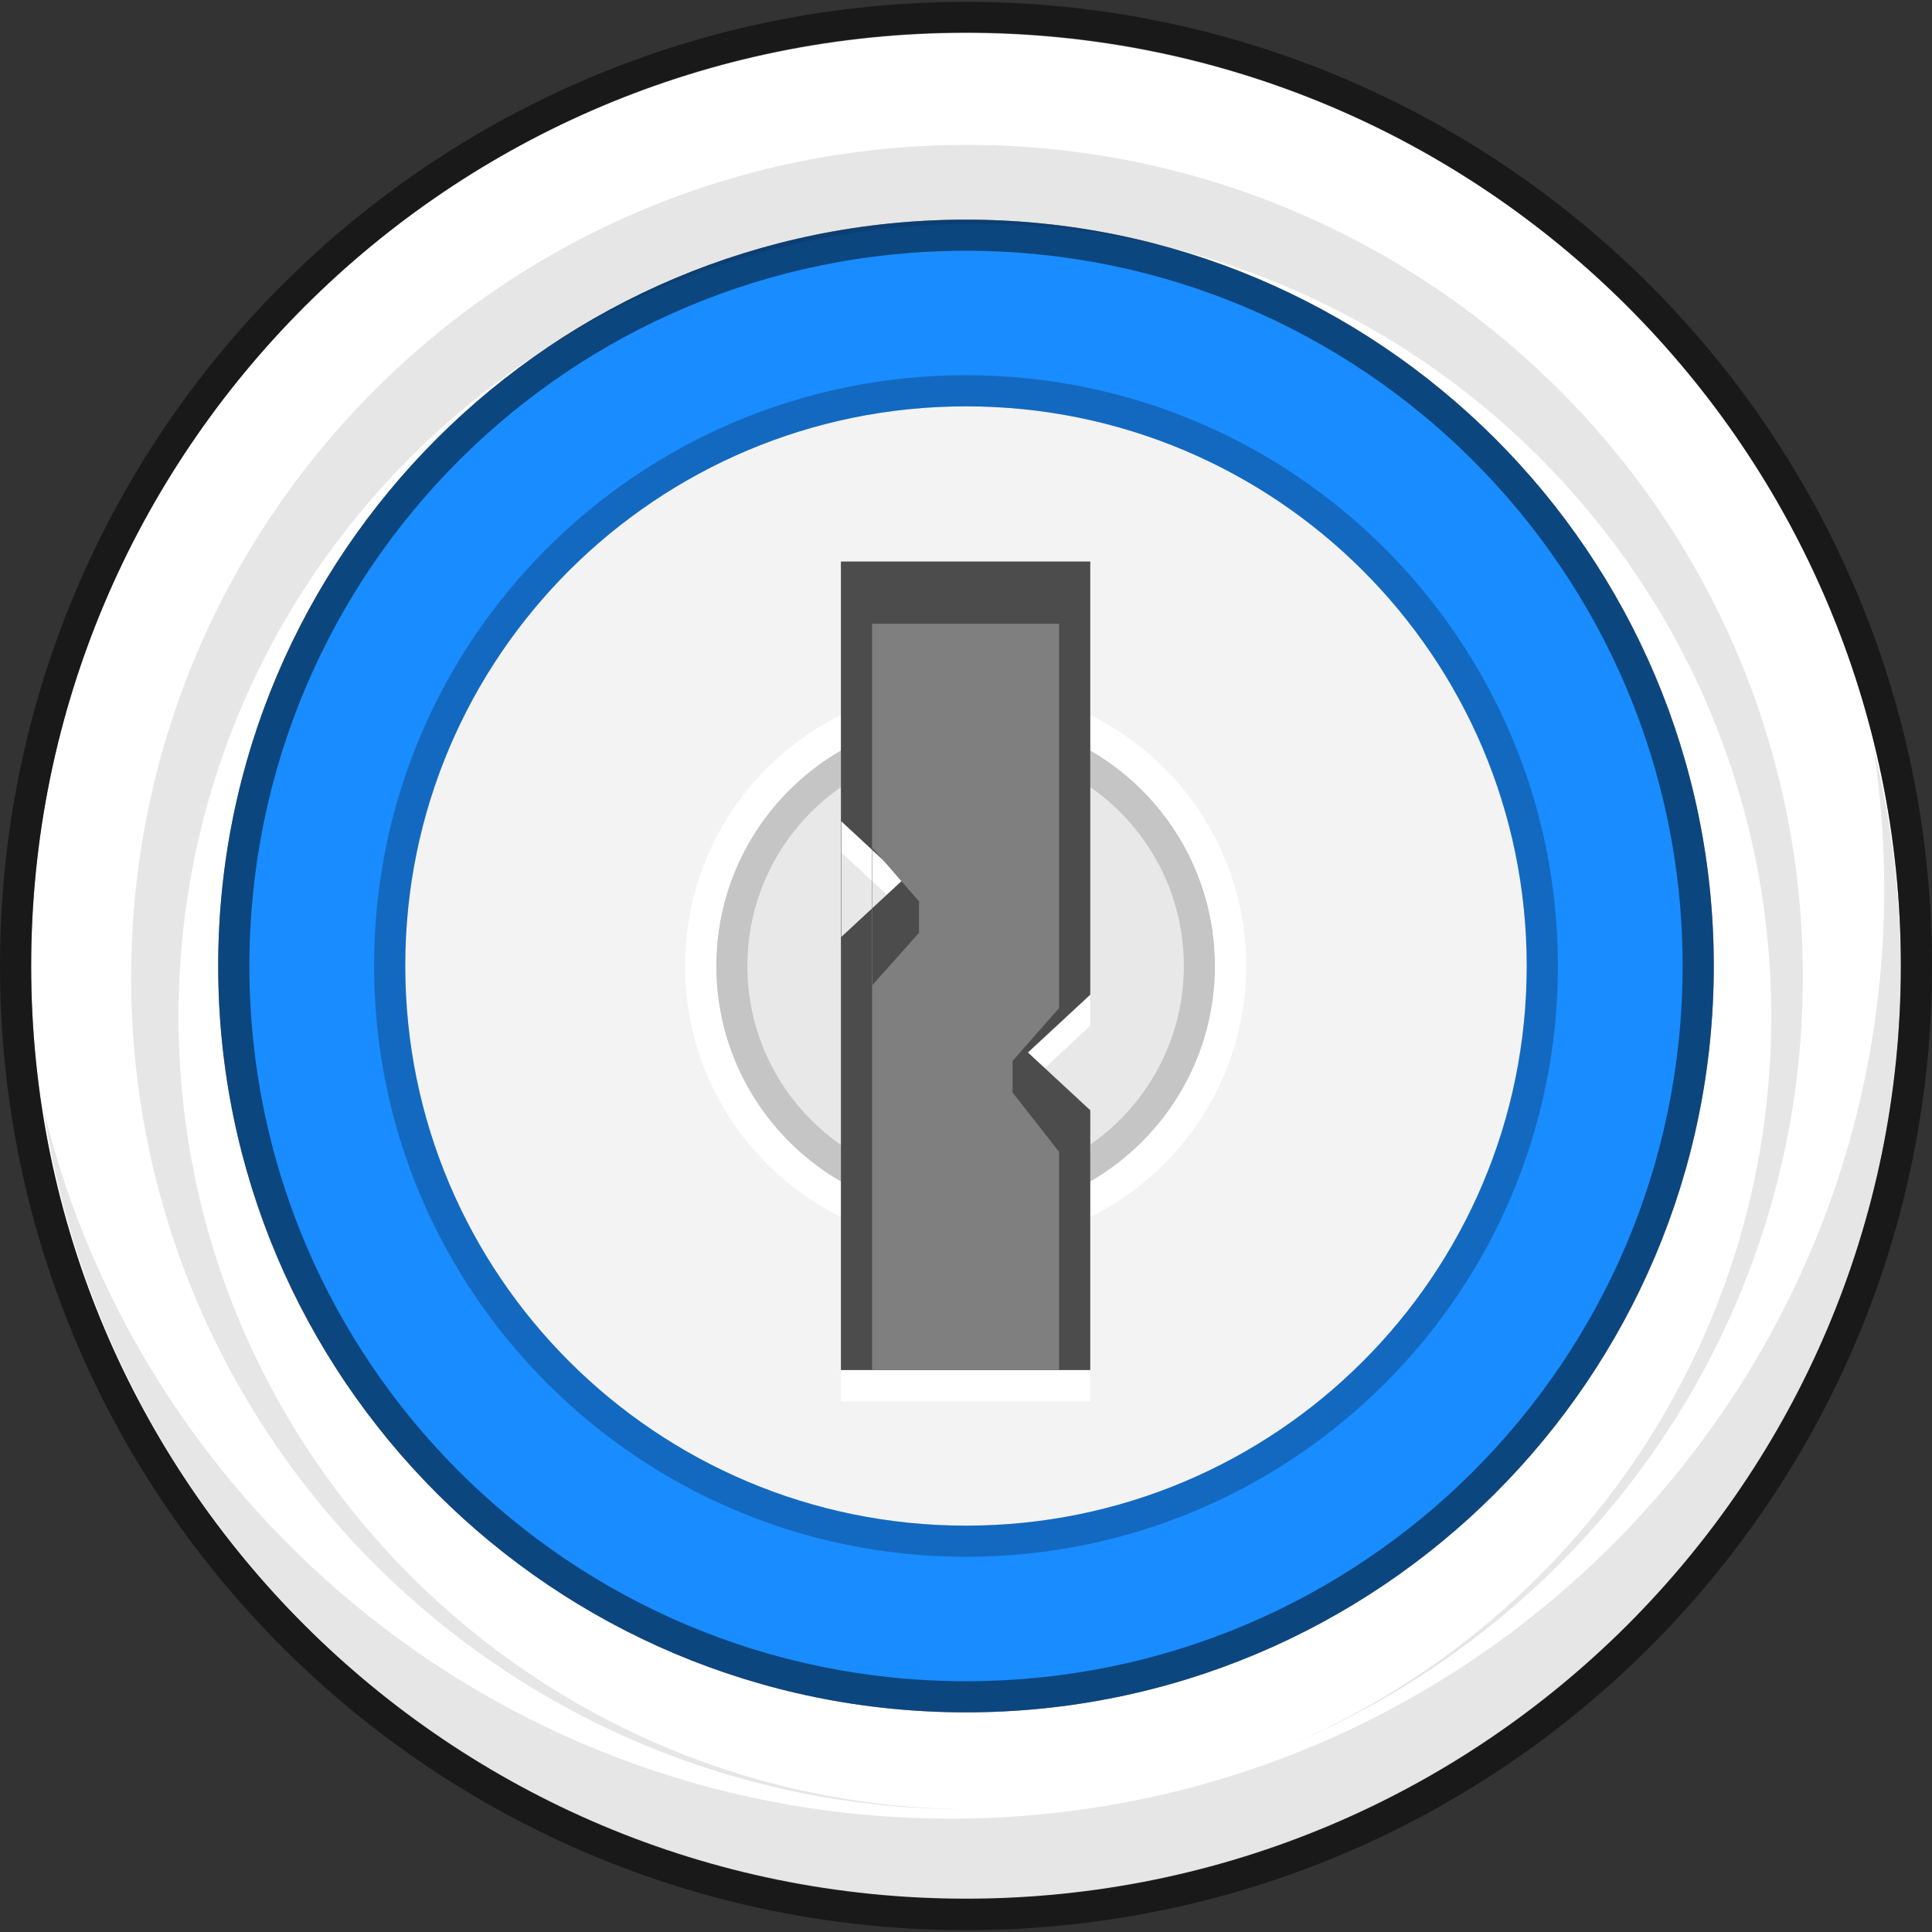
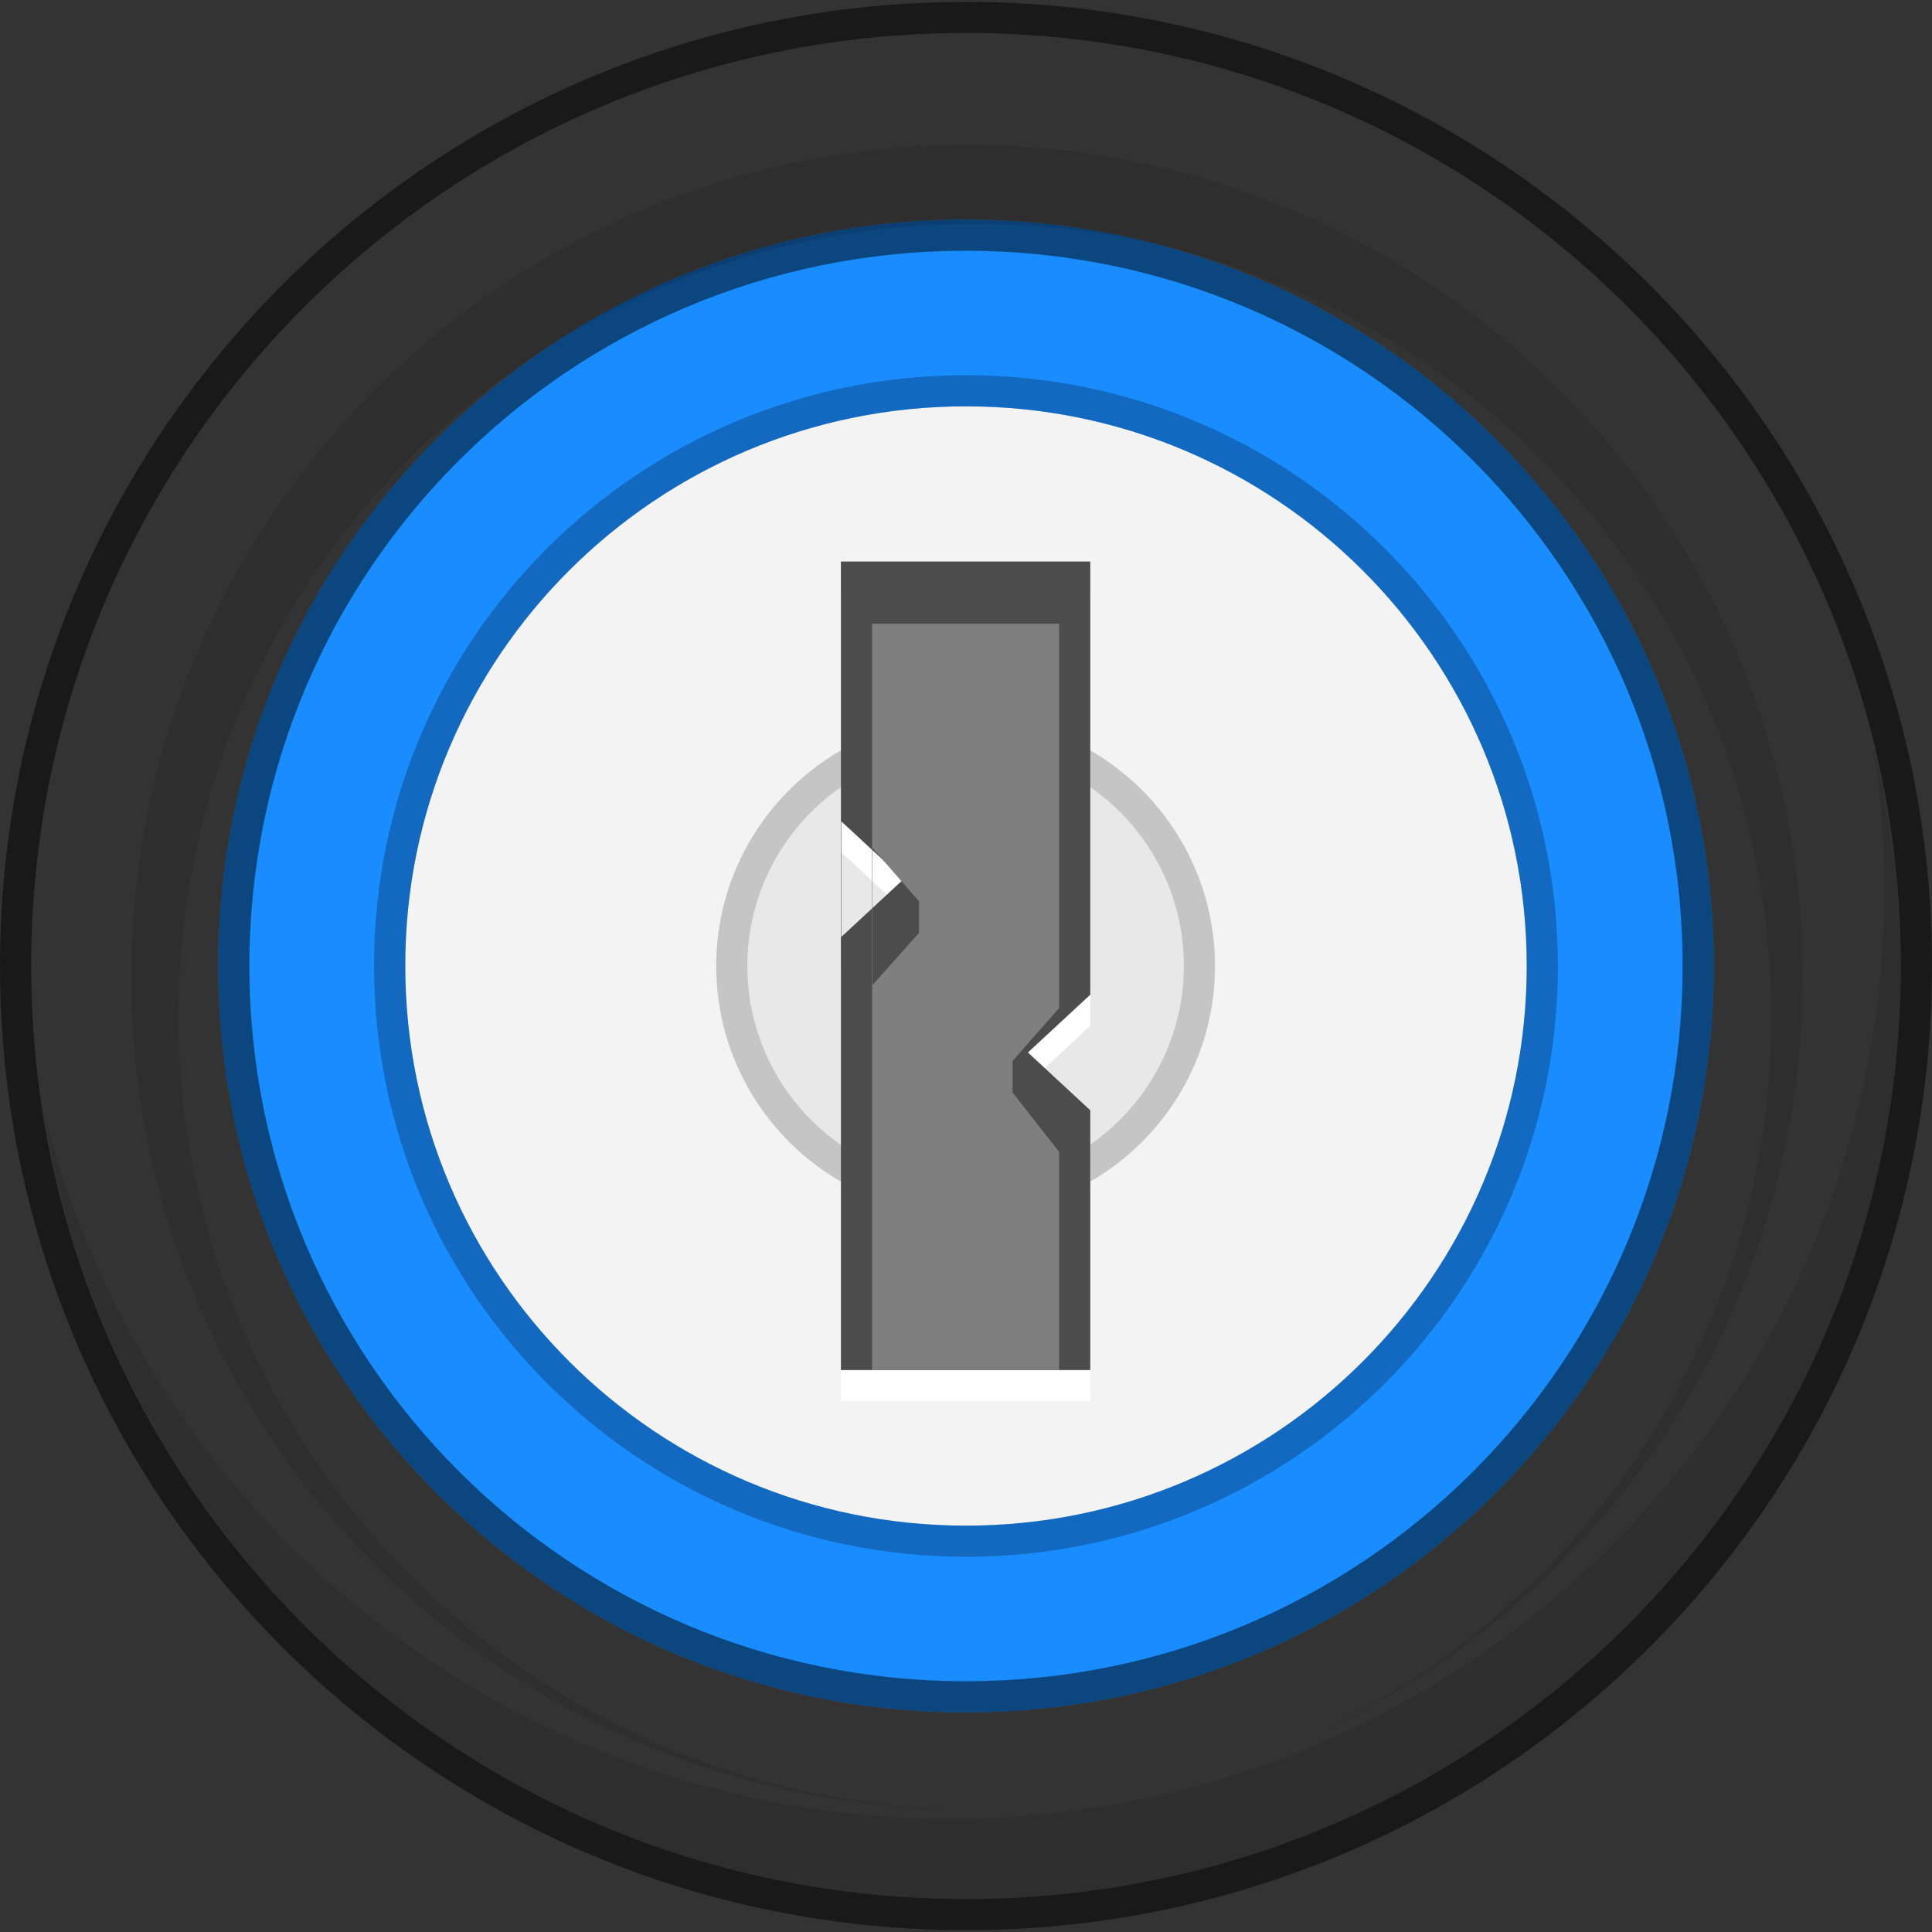
<svg xmlns="http://www.w3.org/2000/svg" width="52" height="52" viewBox="0 0 52 52" fill="none">
  <rect x="0" y="0" width="52" height="52" fill="#333333" stroke="none" />
  <g clip-path="url(#clip0_870_55860)">
    <path fill-rule="evenodd" clip-rule="evenodd" d="M26 5.912C37.115 5.912 46.127 14.906 46.127 26C46.127 37.094 37.115 46.088 26 46.088C14.885 46.088 5.874 37.094 5.874 26C5.874 14.906 14.885 5.912 26 5.912Z" fill="#198CFF" />
-     <path fill-rule="evenodd" clip-rule="evenodd" d="M0.839 26C0.839 39.867 12.106 51.102 26 51.102C39.893 51.102 51.161 39.856 51.161 25.989C51.161 12.122 39.893 0.876 26 0.876C12.106 0.876 0.839 12.133 0.839 26ZM5.873 26C5.873 37.094 14.885 46.088 26 46.088C37.115 46.088 46.126 37.094 46.126 26C46.126 14.906 37.115 5.912 26 5.912C14.885 5.912 5.873 14.906 5.873 26Z" fill="white" />
    <path opacity="0.5" fill-rule="evenodd" clip-rule="evenodd" d="M0 26C0 40.335 11.638 51.95 26 51.95C40.362 51.95 52 40.335 52 26C52 11.665 40.362 0.05 26 0.05C11.638 0.05 0 11.665 0 26ZM0.839 26C0.839 12.133 12.096 0.887 26 0.887C39.904 0.887 51.161 12.133 51.161 26C51.161 39.867 39.904 51.113 26 51.113C12.096 51.113 0.839 39.867 0.839 26ZM6.712 26C6.712 36.626 15.343 45.251 26 45.251C36.657 45.251 45.288 36.637 45.288 26C45.288 15.374 36.657 6.749 26 6.749C15.343 6.749 6.712 15.363 6.712 26ZM5.873 26C5.873 14.906 14.885 5.912 26 5.912C37.115 5.912 46.127 14.906 46.127 26C46.127 37.094 37.115 46.088 26 46.088C14.885 46.088 5.873 37.094 5.873 26Z" fill="black" />
    <path fill-rule="evenodd" clip-rule="evenodd" d="M34.652 46.991C42.312 43.739 47.674 36.169 47.674 27.36C47.674 15.57 38.074 6.021 26.24 6.021C14.395 6.021 4.805 15.581 4.805 27.36C4.805 39.106 14.351 48.644 26.142 48.698H26.033C13.61 48.698 3.53 38.671 3.53 26.305C3.53 13.938 13.599 3.9 26.022 3.9C38.444 3.9 48.524 13.928 48.524 26.294C48.524 35.625 42.792 43.619 34.652 46.991ZM25.586 48.949C39.468 48.949 50.714 37.746 50.714 23.933C50.714 22.65 50.616 21.378 50.431 20.149C50.899 22.052 51.15 24.042 51.15 26.098C51.15 39.91 39.894 51.113 26.022 51.113C13.436 51.113 3.007 41.901 1.177 29.883C3.857 40.824 13.763 48.949 25.586 48.949Z" fill="black" fill-opacity="0.1" />
    <path fill-rule="evenodd" clip-rule="evenodd" d="M26 10.937C34.336 10.937 41.092 17.68 41.092 26C41.092 34.32 34.336 41.063 26 41.063C17.664 41.063 10.908 34.32 10.908 26C10.897 17.68 17.664 10.937 26 10.937Z" fill="#F3F3F3" />
    <path fill-rule="evenodd" clip-rule="evenodd" d="M26 10.937C17.664 10.937 10.908 17.68 10.908 26C10.908 34.32 17.664 41.063 26 41.063C34.336 41.063 41.092 34.32 41.092 26C41.092 17.68 34.336 10.937 26 10.937ZM26 10.099C34.805 10.099 41.931 17.223 41.931 26C41.931 34.788 34.794 41.901 26 41.901C17.206 41.901 10.069 34.777 10.069 26C10.058 17.212 17.195 10.099 26 10.099Z" fill="black" fill-opacity="0.25" />
-     <path fill-rule="evenodd" clip-rule="evenodd" d="M32.702 26C32.702 29.698 29.694 32.7 25.989 32.7C22.284 32.7 19.277 29.698 19.277 26C19.277 22.302 22.284 19.3 25.989 19.3C29.694 19.3 32.702 22.302 32.702 26Z" fill="black" fill-opacity="0.05" />
+     <path fill-rule="evenodd" clip-rule="evenodd" d="M32.702 26C32.702 29.698 29.694 32.7 25.989 32.7C22.284 32.7 19.277 29.698 19.277 26C19.277 22.302 22.284 19.3 25.989 19.3C29.694 19.3 32.702 22.302 32.702 26" fill="black" fill-opacity="0.05" />
    <path fill-rule="evenodd" clip-rule="evenodd" d="M31.863 26C31.863 22.759 29.237 20.138 25.989 20.138C22.742 20.138 20.116 22.759 20.116 26C20.116 29.241 22.742 31.862 25.989 31.862C29.237 31.851 31.863 29.23 31.863 26ZM32.702 26C32.702 29.698 29.694 32.7 25.989 32.7C22.284 32.7 19.277 29.698 19.277 26C19.277 22.302 22.284 19.3 25.989 19.3C29.694 19.3 32.702 22.302 32.702 26Z" fill="black" fill-opacity="0.15" />
-     <path fill-rule="evenodd" clip-rule="evenodd" d="M32.702 26C32.702 22.302 29.694 19.3 25.989 19.3C22.284 19.3 19.277 22.302 19.277 26C19.277 29.698 22.284 32.7 25.989 32.7C29.694 32.7 32.702 29.698 32.702 26ZM33.541 26C33.541 30.166 30.163 33.537 25.989 33.537C21.816 33.537 18.438 30.166 18.438 26C18.438 21.834 21.816 18.463 25.989 18.463C30.163 18.463 33.541 21.834 33.541 26Z" fill="white" />
    <path fill-rule="evenodd" clip-rule="evenodd" d="M29.345 27.61V15.95H22.633V37.714H29.345V30.72L27.667 29.165L29.345 27.61ZM22.644 22.944V26.054L24.322 24.499L22.644 22.944Z" fill="white" />
    <path fill-rule="evenodd" clip-rule="evenodd" d="M29.345 26.772V15.113H22.633V36.876H29.345V29.883L27.667 28.328L29.345 26.772ZM22.644 22.106V25.217L24.322 23.662L22.644 22.106Z" fill="#4C4C4C" />
    <path fill-rule="evenodd" clip-rule="evenodd" d="M28.506 27.131V16.788H23.472V36.876H28.506V31.003L27.253 29.404V28.556L28.506 27.131ZM23.483 26.511L24.736 25.108V24.26L23.483 22.824V26.511Z" fill="#7F7F7F" />
  </g>
  <defs>
    <clipPath id="clip0_870_55860">
      <rect width="52" height="52" fill="white" />
    </clipPath>
  </defs>
</svg>